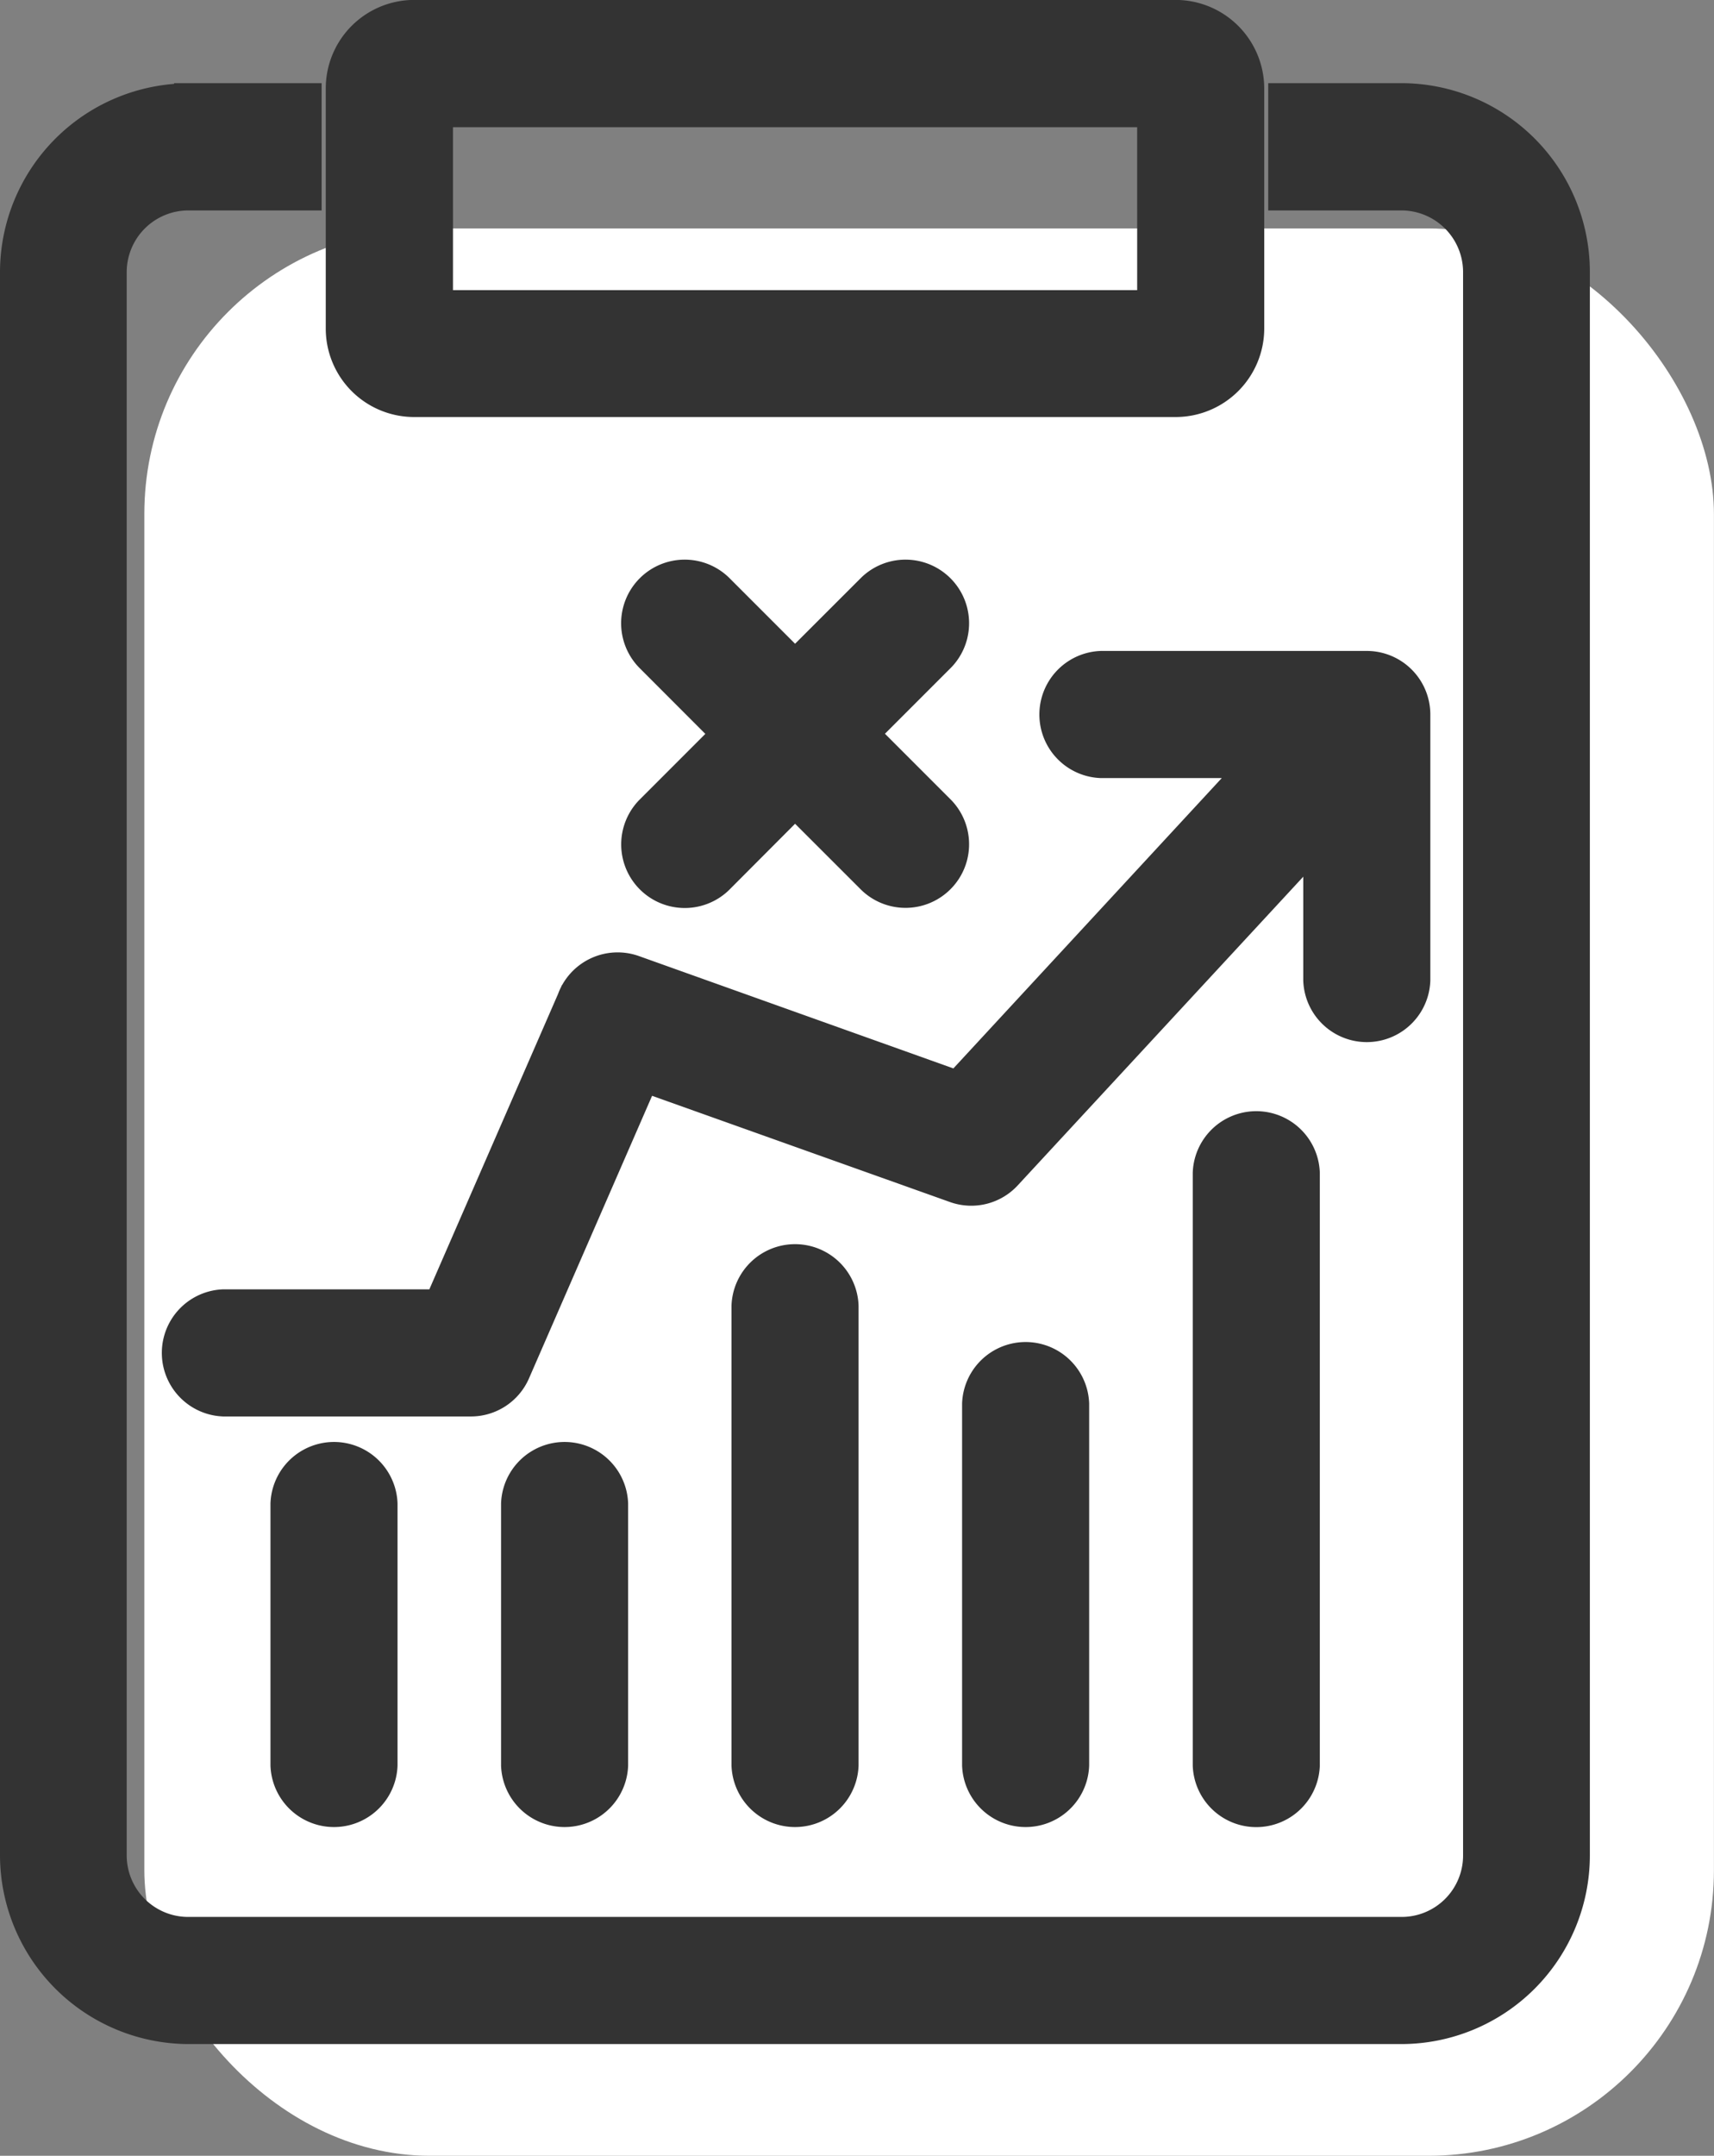
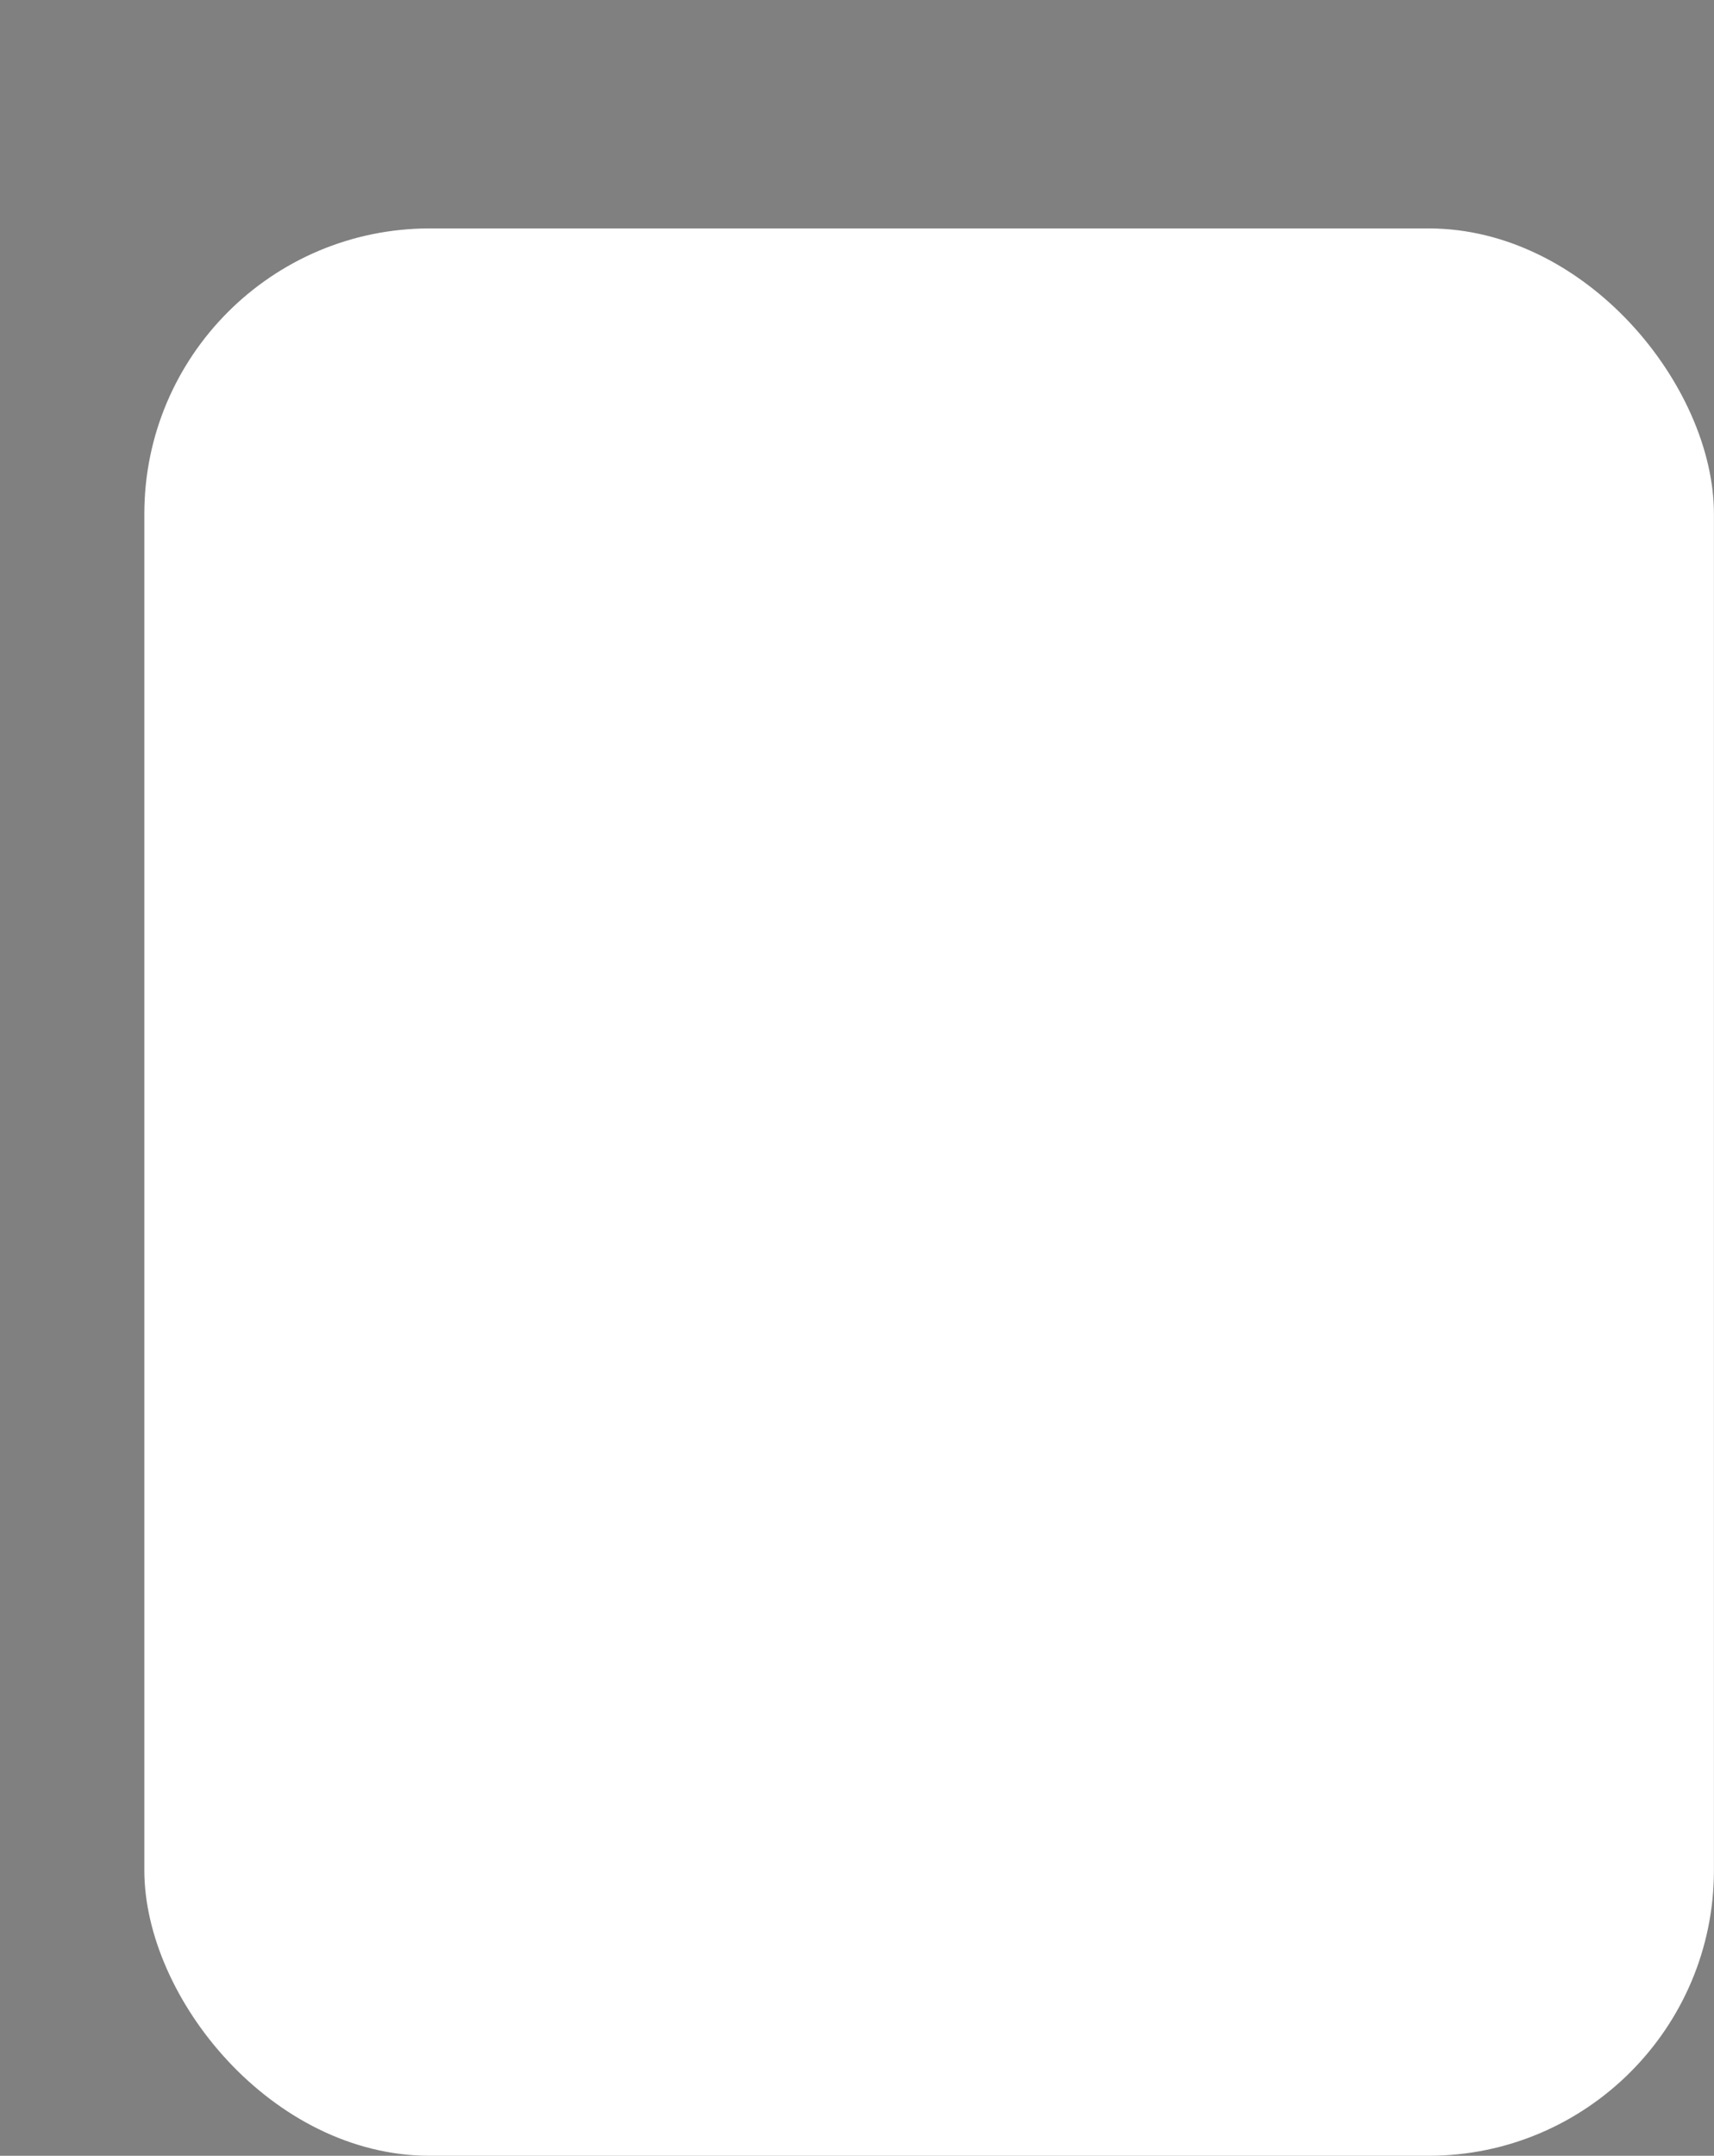
<svg xmlns="http://www.w3.org/2000/svg" width="24.024" height="30.2" viewBox="0 0 24.024 30.2">
  <rect x="0" y="0" width="24.024" height="30.2" fill="#808080" stroke="none" />
  <g id="グループ_322" data-name="グループ 322" transform="translate(-1093.8 -71.8)">
    <rect id="長方形_749" data-name="長方形 749" width="22" height="27" rx="4" transform="translate(1095.823 75)" fill="#fff" />
-     <path id="np_planning_2982893_000000" d="M16.964,5.4h1.668V6.783H16.964A1.065,1.065,0,0,0,15.9,7.842V30.03a1.062,1.062,0,0,0,1.059,1.059H33.972a1.061,1.061,0,0,0,1.059-1.059V7.842a1.065,1.065,0,0,0-1.059-1.059H32.3V5.4h1.668a2.445,2.445,0,0,1,2.44,2.44V30.03a2.445,2.445,0,0,1-2.44,2.44H16.964a2.45,2.45,0,0,1-2.44-2.44V7.842a2.449,2.449,0,0,1,2.44-2.44Zm6.458,7.844a.691.691,0,0,1,.977-.977l1.069,1.069,1.07-1.069a.691.691,0,0,1,.977.977l-1.07,1.07,1.07,1.07a.691.691,0,0,1-.977.977l-1.07-1.069L24.4,16.363a.691.691,0,0,1-.977-.977l1.07-1.07ZM21.547,25.1a.691.691,0,0,1,1.381,0v3.665a.691.691,0,0,1-1.381,0Zm9.695-4.634a.691.691,0,0,1,1.381,0v8.3a.691.691,0,0,1-1.381,0ZM28.009,23.7a.691.691,0,0,1,1.381,0v5.065a.691.691,0,0,1-1.381,0Zm-3.232-1.371a.691.691,0,0,1,1.381,0v6.436a.691.691,0,0,1-1.381,0ZM18.315,25.1a.691.691,0,0,1,1.381,0v3.665a.691.691,0,0,1-1.381,0Zm14.477-9.295-4.35,4.7a.687.687,0,0,1-.735.181l-4.352-1.551-1.8,4.13a.688.688,0,0,1-.631.413l-3.467,0a.691.691,0,0,1,0-1.381h3.016l1.858-4.262a.69.69,0,0,1,.882-.418l4.531,1.618,4.162-4.5H29.757a.691.691,0,0,1,0-1.381h3.725a.691.691,0,0,1,.69.69v3.725a.691.691,0,0,1-1.381,0V15.809ZM20.473,8.3h9.99V5.617h-9.99ZM30.806,9.677H20.128a1.039,1.039,0,0,1-1.038-1.038V5.272a1.04,1.04,0,0,1,1.038-1.038H30.806a1.043,1.043,0,0,1,1.038,1.038V8.639A1.042,1.042,0,0,1,30.806,9.677Z" transform="translate(1079.476 67.765)" fill="#333" stroke="#333" stroke-width="0.4" />
  </g>
</svg>